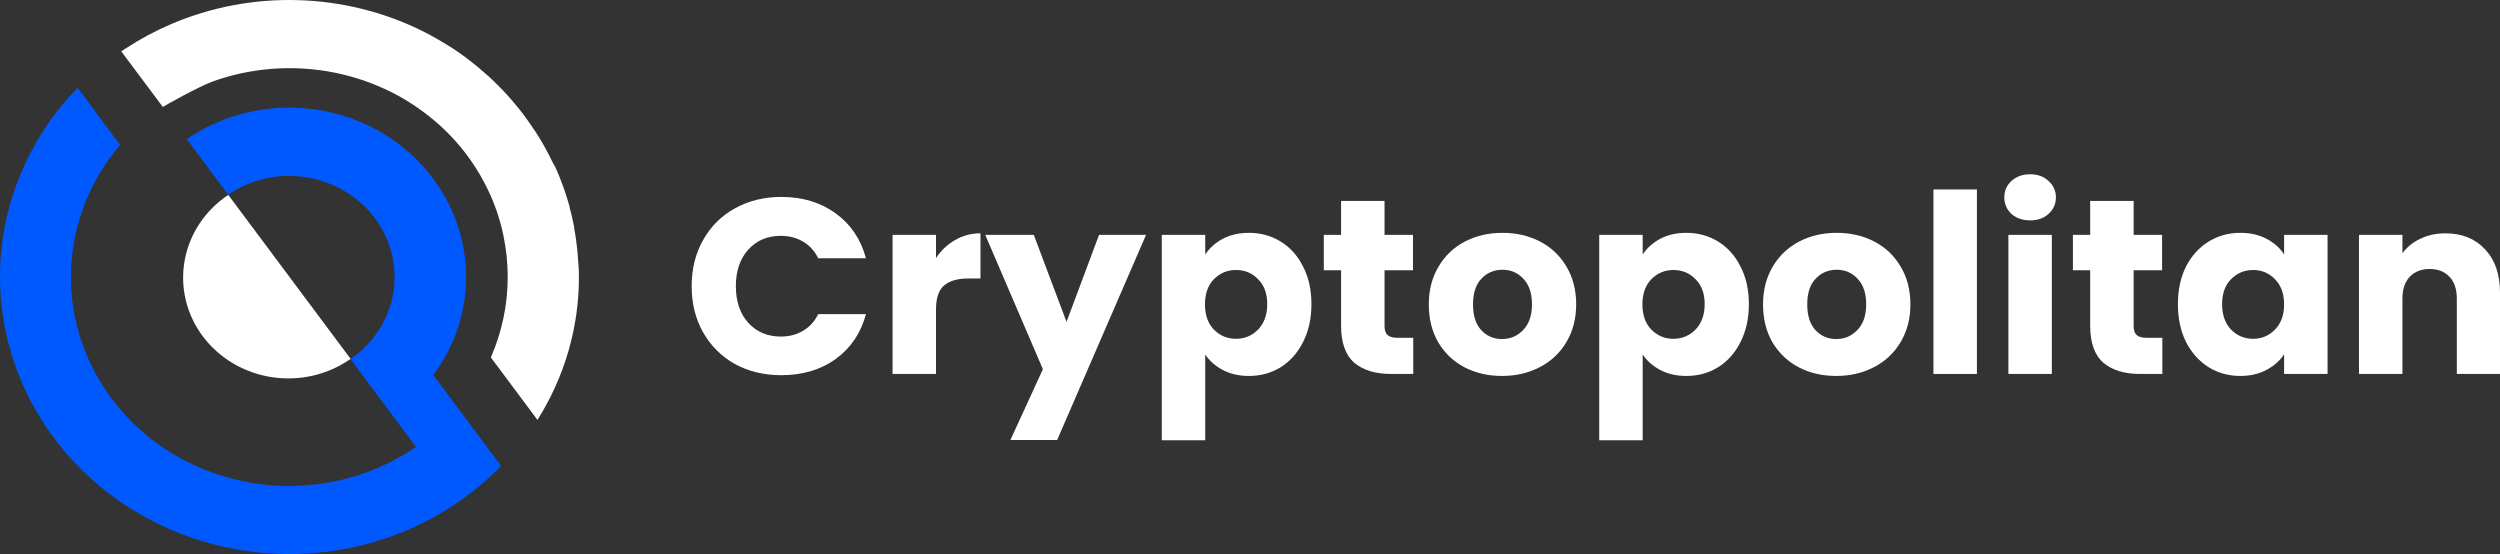
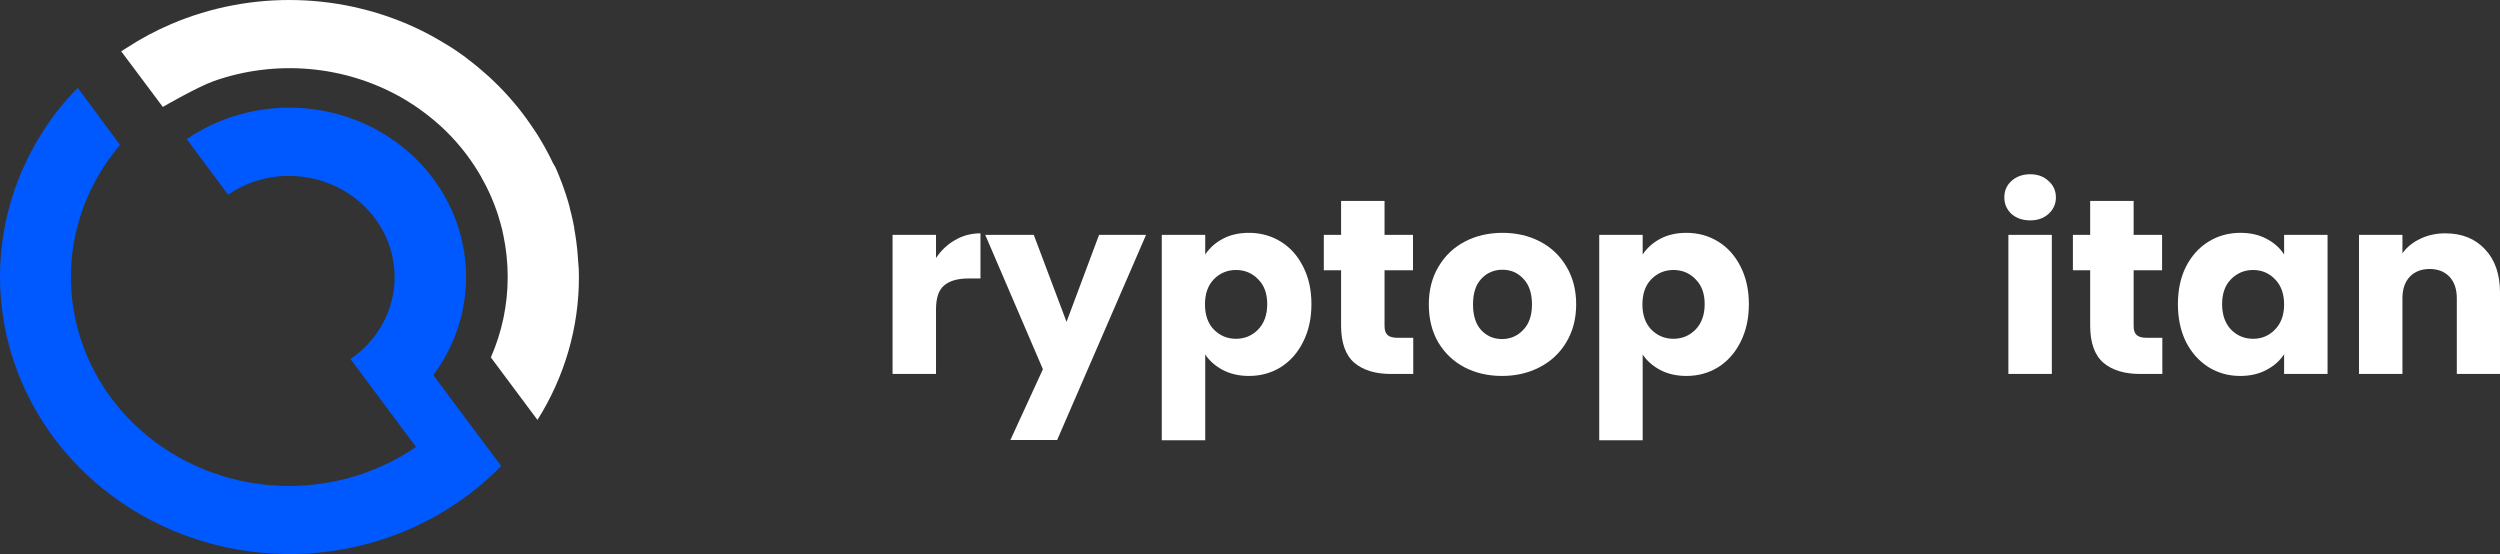
<svg xmlns="http://www.w3.org/2000/svg" width="185" height="41" viewBox="0 0 185 41" fill="none">
  <rect x="0" y="0" width="185" height="41" fill="#333333" stroke="none" />
  <path fill-rule="evenodd" clip-rule="evenodd" d="M42.84 20.491C42.847 24.221 41.786 27.881 39.772 31.073L36.324 26.448C37.149 24.562 37.573 22.537 37.57 20.491C37.57 19.452 37.462 18.415 37.246 17.396C37.225 17.299 37.204 17.205 37.181 17.111V17.077C37.154 16.975 37.13 16.869 37.1 16.767C37.07 16.664 37.059 16.598 37.035 16.519C36.981 16.331 36.928 16.14 36.865 15.949L36.812 15.78L36.785 15.698C36.725 15.527 36.663 15.356 36.597 15.182C36.553 15.062 36.505 14.945 36.457 14.829C36.41 14.712 36.359 14.595 36.309 14.481C36.258 14.367 36.204 14.25 36.151 14.136C36.044 13.908 35.931 13.683 35.809 13.46C35.761 13.364 35.708 13.264 35.651 13.175C35.651 13.175 35.636 13.153 35.63 13.139C35.624 13.124 35.63 13.139 35.63 13.124C35.574 13.019 35.511 12.913 35.446 12.808C35.38 12.702 35.318 12.594 35.246 12.486C35.103 12.258 34.949 12.03 34.794 11.808C33.937 10.594 32.9 9.505 31.717 8.576C31.625 8.502 31.529 8.43 31.434 8.359C31.339 8.288 31.208 8.188 31.092 8.108C30.976 8.028 30.884 7.957 30.779 7.889C30.675 7.82 30.586 7.755 30.482 7.692C30.369 7.615 30.253 7.544 30.134 7.473L29.89 7.325L29.649 7.185C27.58 6.022 25.268 5.312 22.88 5.107C20.491 4.901 18.084 5.205 15.832 5.996C14.642 6.421 12.148 7.849 12.05 7.914L8.97 3.796L9.368 3.545C10.411 2.865 11.514 2.275 12.666 1.781C15.598 0.529 18.787 -0.077 21.997 0.008C25.206 0.093 28.355 0.866 31.211 2.272C31.413 2.371 31.613 2.474 31.806 2.579L32.104 2.745L32.383 2.904L32.66 3.064C32.857 3.181 33.05 3.3 33.255 3.423L33.479 3.565L33.8 3.779L34.133 4.013L34.315 4.141C34.419 4.218 34.523 4.292 34.612 4.372C34.883 4.574 35.148 4.782 35.407 4.999C35.666 5.216 35.919 5.435 36.169 5.66L36.535 6.005C36.657 6.122 36.776 6.239 36.895 6.358C37.121 6.584 37.338 6.814 37.553 7.051C37.645 7.151 37.734 7.253 37.82 7.353C37.907 7.453 37.999 7.558 38.085 7.664C38.172 7.769 38.228 7.832 38.296 7.917L38.505 8.177L38.707 8.442C38.793 8.553 38.877 8.664 38.957 8.778C39.037 8.892 39.118 9.006 39.198 9.12C39.243 9.18 39.281 9.24 39.323 9.3C39.365 9.359 39.409 9.419 39.445 9.482L39.639 9.767C39.731 9.907 39.82 10.052 39.906 10.192C39.993 10.331 40.031 10.4 40.091 10.505C40.15 10.611 40.216 10.713 40.275 10.822L40.29 10.847C40.295 10.858 40.301 10.869 40.308 10.879C40.312 10.892 40.318 10.904 40.326 10.915C40.333 10.929 40.341 10.943 40.35 10.955L40.516 11.266L40.54 11.309C40.603 11.428 40.665 11.548 40.725 11.668C40.784 11.788 40.853 11.933 40.918 12.064L41.1 12.38C41.15 12.489 41.195 12.594 41.242 12.702L41.359 12.987C41.412 13.115 41.463 13.243 41.51 13.372C41.527 13.405 41.541 13.44 41.552 13.475C41.608 13.62 41.662 13.76 41.713 13.914C41.826 14.23 41.93 14.552 42.028 14.877C42.073 15.028 42.114 15.179 42.156 15.333C42.159 15.344 42.159 15.356 42.156 15.367C42.245 15.695 42.323 16.026 42.397 16.359C42.433 16.524 42.466 16.69 42.495 16.855C42.495 16.855 42.495 16.898 42.495 16.923C42.522 17.066 42.546 17.208 42.57 17.357C42.593 17.505 42.617 17.684 42.644 17.844V17.869C42.668 18.04 42.686 18.214 42.707 18.385C42.739 18.704 42.766 19.024 42.784 19.349C42.829 19.73 42.84 20.11 42.84 20.491Z" fill="white" />
  <path d="M37.086 34.482C36.112 35.48 35.037 36.383 33.875 37.175C32.713 37.97 31.472 38.653 30.17 39.213C25.988 41.003 21.318 41.463 16.843 40.525C12.369 39.587 8.326 37.3 5.308 34C2.29 30.7 0.456 26.561 0.074 22.189C-0.307 17.818 0.784 13.444 3.188 9.71C3.283 9.559 3.385 9.425 3.486 9.263C3.587 9.1 3.688 8.978 3.783 8.821C4.152 8.308 4.549 7.814 4.974 7.339C5.054 7.245 5.137 7.151 5.227 7.054C5.266 7.008 5.308 6.963 5.352 6.917C5.444 6.815 5.539 6.715 5.649 6.615L5.759 6.504L8.842 10.671L8.881 10.722C8.81 10.805 8.738 10.89 8.673 10.978C8.599 11.06 8.531 11.146 8.467 11.235C6.158 14.189 5.028 17.838 5.282 21.521C5.536 25.204 7.157 28.678 9.853 31.316C12.549 33.954 16.141 35.581 19.98 35.903C23.819 36.226 27.652 35.222 30.786 33.074L29 30.677L25.938 26.573C27.163 25.732 28.109 24.572 28.664 23.23C29.128 22.096 29.296 20.871 29.154 19.66C29.011 18.45 28.561 17.291 27.845 16.285C27.128 15.278 26.165 14.455 25.041 13.886C23.916 13.316 22.663 13.019 21.391 13.019C21.281 13.019 21.165 13.019 21.055 13.019H21.04C19.542 13.084 18.095 13.566 16.877 14.404L13.821 10.297C14.996 9.491 16.303 8.878 17.689 8.485C18.897 8.14 20.15 7.966 21.409 7.966C21.802 7.966 22.186 7.983 22.567 8.014C25.822 8.294 28.851 9.729 31.057 12.039C33.264 14.348 34.488 17.364 34.491 20.494C34.491 23.098 33.642 25.637 32.063 27.756L33.931 30.261L37.086 34.482Z" fill="#0059FF" />
-   <path fill-rule="evenodd" clip-rule="evenodd" d="M25.946 26.557C25.115 27.141 24.171 27.561 23.169 27.794C22.167 28.026 21.127 28.065 20.108 27.909C19.09 27.753 18.115 27.405 17.238 26.885C16.362 26.365 15.602 25.684 15.002 24.881C14.403 24.077 13.976 23.168 13.746 22.206C13.517 21.243 13.489 20.246 13.665 19.273C13.84 18.3 14.216 17.371 14.77 16.538C15.323 15.705 16.044 14.986 16.891 14.422L25.946 26.557Z" fill="white" />
-   <path d="M51.183 21.178C51.183 19.899 51.465 18.762 52.029 17.765C52.593 16.757 53.376 15.976 54.379 15.422C55.394 14.856 56.541 14.573 57.82 14.573C59.387 14.573 60.728 14.979 61.843 15.791C62.959 16.603 63.705 17.71 64.081 19.112H60.546C60.283 18.571 59.907 18.159 59.418 17.876C58.942 17.593 58.396 17.452 57.782 17.452C56.792 17.452 55.99 17.79 55.376 18.466C54.761 19.143 54.454 20.047 54.454 21.178C54.454 22.31 54.761 23.214 55.376 23.891C55.99 24.567 56.792 24.905 57.782 24.905C58.396 24.905 58.942 24.764 59.418 24.481C59.907 24.198 60.283 23.786 60.546 23.245H64.081C63.705 24.647 62.959 25.754 61.843 26.566C60.728 27.365 59.387 27.765 57.82 27.765C56.541 27.765 55.394 27.488 54.379 26.935C53.376 26.369 52.593 25.588 52.029 24.592C51.465 23.595 51.183 22.458 51.183 21.178Z" fill="white" />
  <path d="M69.265 19.094C69.641 18.528 70.111 18.085 70.675 17.765C71.239 17.433 71.866 17.267 72.555 17.267V20.607H71.671C70.869 20.607 70.268 20.779 69.867 21.123C69.465 21.455 69.265 22.046 69.265 22.894V27.673H66.05V17.378H69.265V19.094Z" fill="white" />
  <path d="M84.809 17.378L78.228 32.562H74.769L77.175 27.322L72.907 17.378H76.499L78.924 23.817L81.331 17.378H84.809Z" fill="white" />
  <path d="M89.187 18.835C89.5 18.356 89.933 17.968 90.484 17.673C91.036 17.378 91.681 17.23 92.421 17.23C93.286 17.23 94.069 17.445 94.771 17.876C95.473 18.306 96.025 18.922 96.426 19.721C96.839 20.52 97.046 21.449 97.046 22.507C97.046 23.565 96.839 24.499 96.426 25.311C96.025 26.111 95.473 26.732 94.771 27.175C94.069 27.605 93.286 27.82 92.421 27.82C91.694 27.82 91.048 27.673 90.484 27.378C89.933 27.082 89.5 26.701 89.187 26.234V32.58H85.972V17.378H89.187V18.835ZM93.775 22.507C93.775 21.72 93.549 21.105 93.098 20.662C92.659 20.207 92.114 19.979 91.462 19.979C90.823 19.979 90.277 20.207 89.826 20.662C89.387 21.117 89.168 21.738 89.168 22.525C89.168 23.312 89.387 23.934 89.826 24.389C90.277 24.844 90.823 25.071 91.462 25.071C92.101 25.071 92.647 24.844 93.098 24.389C93.549 23.921 93.775 23.294 93.775 22.507Z" fill="white" />
  <path d="M104.58 24.998V27.673H102.945C101.779 27.673 100.87 27.396 100.218 26.843C99.566 26.277 99.24 25.36 99.24 24.093V19.998H97.962V17.378H99.24V14.869H102.456V17.378H104.561V19.998H102.456V24.13C102.456 24.438 102.531 24.659 102.681 24.795C102.832 24.93 103.082 24.998 103.433 24.998H104.58Z" fill="white" />
  <path d="M111.147 27.82C110.119 27.82 109.191 27.605 108.364 27.175C107.549 26.744 106.904 26.129 106.428 25.33C105.964 24.53 105.732 23.595 105.732 22.525C105.732 21.468 105.97 20.539 106.446 19.739C106.923 18.928 107.575 18.306 108.402 17.876C109.229 17.445 110.157 17.23 111.184 17.23C112.212 17.23 113.14 17.445 113.967 17.876C114.794 18.306 115.446 18.928 115.923 19.739C116.399 20.539 116.637 21.468 116.637 22.525C116.637 23.583 116.393 24.518 115.904 25.33C115.427 26.129 114.769 26.744 113.93 27.175C113.102 27.605 112.175 27.82 111.147 27.82ZM111.147 25.09C111.761 25.09 112.281 24.868 112.707 24.426C113.146 23.983 113.366 23.349 113.366 22.525C113.366 21.701 113.152 21.068 112.726 20.625C112.313 20.182 111.799 19.961 111.184 19.961C110.558 19.961 110.038 20.182 109.624 20.625C109.21 21.055 109.003 21.689 109.003 22.525C109.003 23.349 109.204 23.983 109.605 24.426C110.019 24.868 110.533 25.09 111.147 25.09Z" fill="white" />
  <path d="M121.558 18.835C121.871 18.356 122.304 17.968 122.855 17.673C123.407 17.378 124.052 17.23 124.792 17.23C125.657 17.23 126.44 17.445 127.142 17.876C127.844 18.306 128.396 18.922 128.797 19.721C129.21 20.52 129.417 21.449 129.417 22.507C129.417 23.565 129.21 24.499 128.797 25.311C128.396 26.111 127.844 26.732 127.142 27.175C126.44 27.605 125.657 27.82 124.792 27.82C124.065 27.82 123.419 27.673 122.855 27.378C122.304 27.082 121.871 26.701 121.558 26.234V32.58H118.343V17.378H121.558V18.835ZM126.146 22.507C126.146 21.72 125.92 21.105 125.469 20.662C125.03 20.207 124.485 19.979 123.833 19.979C123.194 19.979 122.648 20.207 122.197 20.662C121.758 21.117 121.539 21.738 121.539 22.525C121.539 23.312 121.758 23.934 122.197 24.389C122.648 24.844 123.194 25.071 123.833 25.071C124.472 25.071 125.017 24.844 125.469 24.389C125.92 23.921 126.146 23.294 126.146 22.507Z" fill="white" />
-   <path d="M135.88 27.82C134.852 27.82 133.924 27.605 133.097 27.175C132.282 26.744 131.637 26.129 131.16 25.33C130.697 24.53 130.465 23.595 130.465 22.525C130.465 21.468 130.703 20.539 131.179 19.739C131.655 18.928 132.307 18.306 133.135 17.876C133.962 17.445 134.889 17.23 135.917 17.23C136.945 17.23 137.873 17.445 138.7 17.876C139.527 18.306 140.179 18.928 140.655 19.739C141.132 20.539 141.37 21.468 141.37 22.525C141.37 23.583 141.125 24.518 140.637 25.33C140.16 26.129 139.502 26.744 138.662 27.175C137.835 27.605 136.907 27.82 135.88 27.82ZM135.88 25.09C136.494 25.09 137.014 24.868 137.44 24.426C137.879 23.983 138.098 23.349 138.098 22.525C138.098 21.701 137.885 21.068 137.459 20.625C137.045 20.182 136.531 19.961 135.917 19.961C135.29 19.961 134.77 20.182 134.357 20.625C133.943 21.055 133.736 21.689 133.736 22.525C133.736 23.349 133.937 23.983 134.338 24.426C134.751 24.868 135.265 25.09 135.88 25.09Z" fill="white" />
-   <path d="M146.291 14.02V27.673H143.075V14.02H146.291Z" fill="white" />
  <path d="M150.238 16.308C149.674 16.308 149.21 16.148 148.846 15.828C148.495 15.496 148.32 15.09 148.32 14.61C148.32 14.118 148.495 13.713 148.846 13.393C149.21 13.061 149.674 12.895 150.238 12.895C150.789 12.895 151.24 13.061 151.591 13.393C151.955 13.713 152.137 14.118 152.137 14.61C152.137 15.09 151.955 15.496 151.591 15.828C151.24 16.148 150.789 16.308 150.238 16.308ZM151.836 17.378V27.673H148.621V17.378H151.836Z" fill="white" />
  <path d="M160.013 24.998V27.673H158.377C157.212 27.673 156.303 27.396 155.651 26.843C154.999 26.277 154.673 25.36 154.673 24.093V19.998H153.395V17.378H154.673V14.869H157.889V17.378H159.994V19.998H157.889V24.13C157.889 24.438 157.964 24.659 158.114 24.795C158.265 24.93 158.515 24.998 158.866 24.998H160.013Z" fill="white" />
  <path d="M161.165 22.507C161.165 21.449 161.365 20.52 161.766 19.721C162.18 18.922 162.738 18.306 163.44 17.876C164.142 17.445 164.925 17.23 165.79 17.23C166.53 17.23 167.175 17.378 167.727 17.673C168.291 17.968 168.723 18.356 169.024 18.835V17.378H172.239V27.673H169.024V26.215C168.711 26.695 168.272 27.082 167.708 27.378C167.156 27.673 166.511 27.82 165.771 27.82C164.919 27.82 164.142 27.605 163.44 27.175C162.738 26.732 162.18 26.111 161.766 25.311C161.365 24.499 161.165 23.565 161.165 22.507ZM169.024 22.525C169.024 21.738 168.798 21.117 168.347 20.662C167.908 20.207 167.369 19.979 166.73 19.979C166.091 19.979 165.546 20.207 165.094 20.662C164.656 21.105 164.436 21.72 164.436 22.507C164.436 23.294 164.656 23.921 165.094 24.389C165.546 24.844 166.091 25.071 166.73 25.071C167.369 25.071 167.908 24.844 168.347 24.389C168.798 23.934 169.024 23.312 169.024 22.525Z" fill="white" />
  <path d="M180.958 17.267C182.186 17.267 183.164 17.661 183.891 18.448C184.63 19.223 185 20.293 185 21.658V27.673H181.804V22.082C181.804 21.394 181.622 20.859 181.259 20.477C180.895 20.096 180.406 19.905 179.792 19.905C179.178 19.905 178.689 20.096 178.326 20.477C177.962 20.859 177.78 21.394 177.78 22.082V27.673H174.565V17.378H177.78V18.743C178.106 18.288 178.545 17.931 179.096 17.673C179.648 17.402 180.268 17.267 180.958 17.267Z" fill="white" />
</svg>